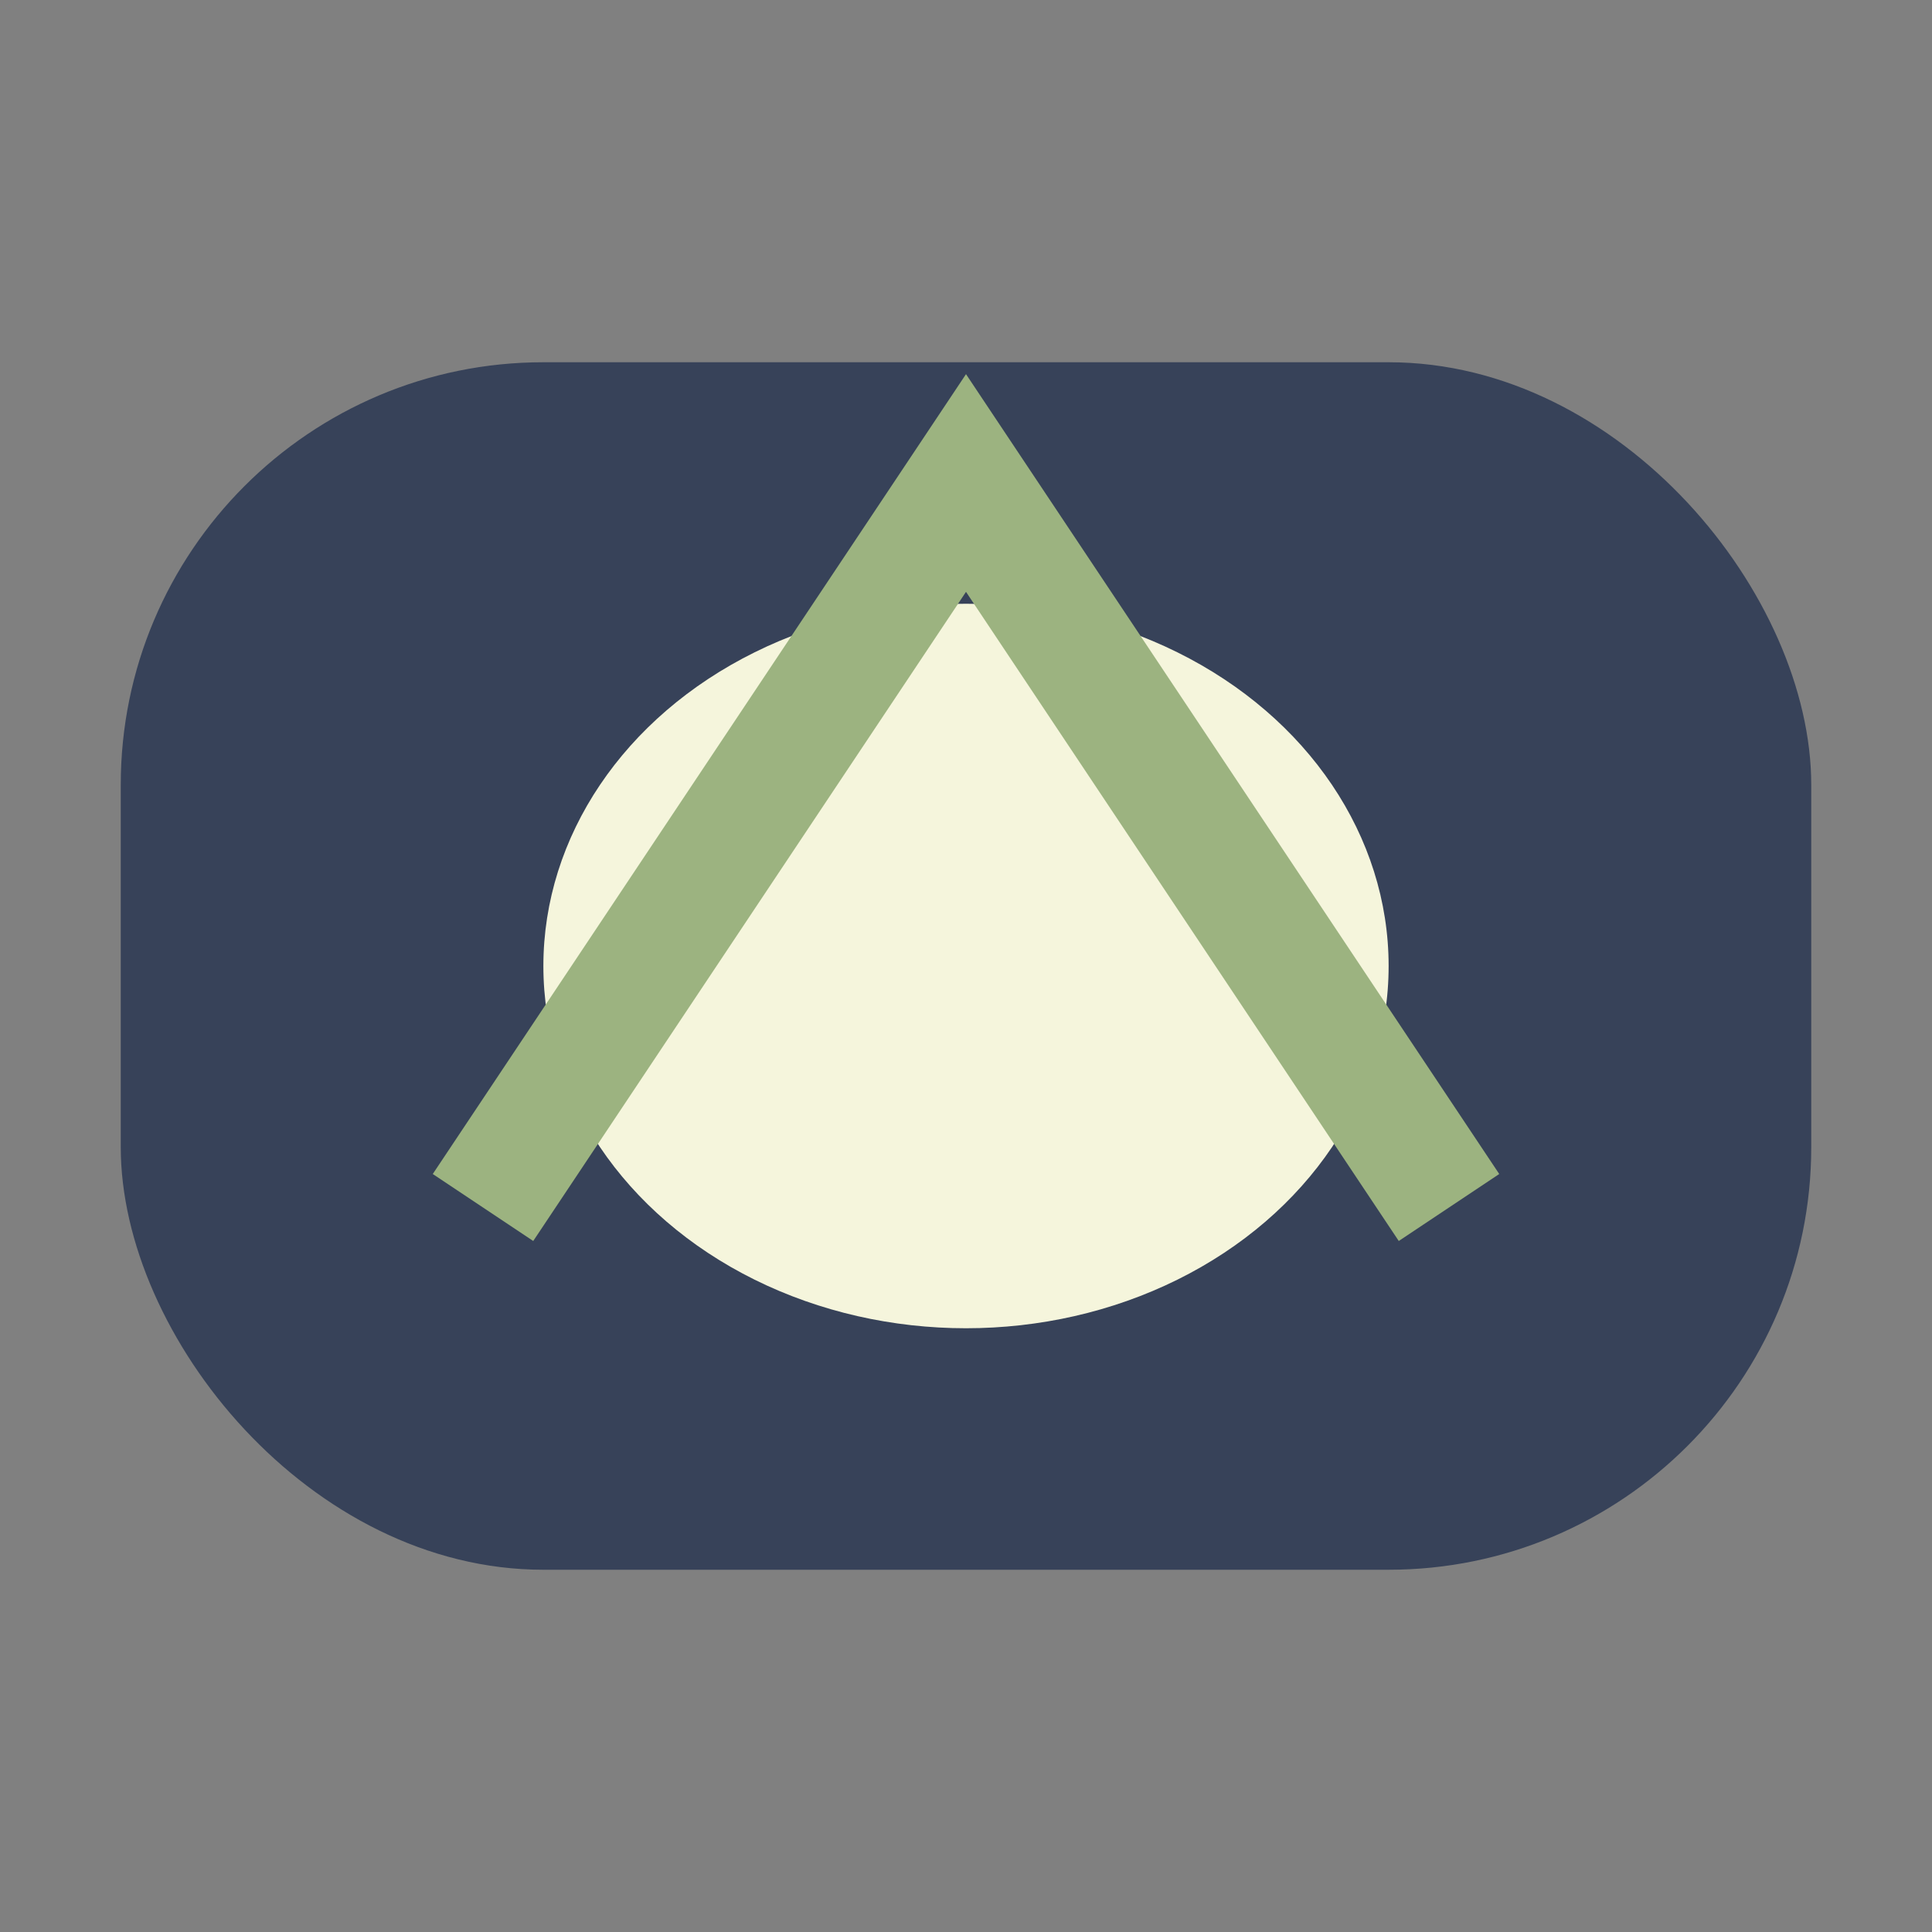
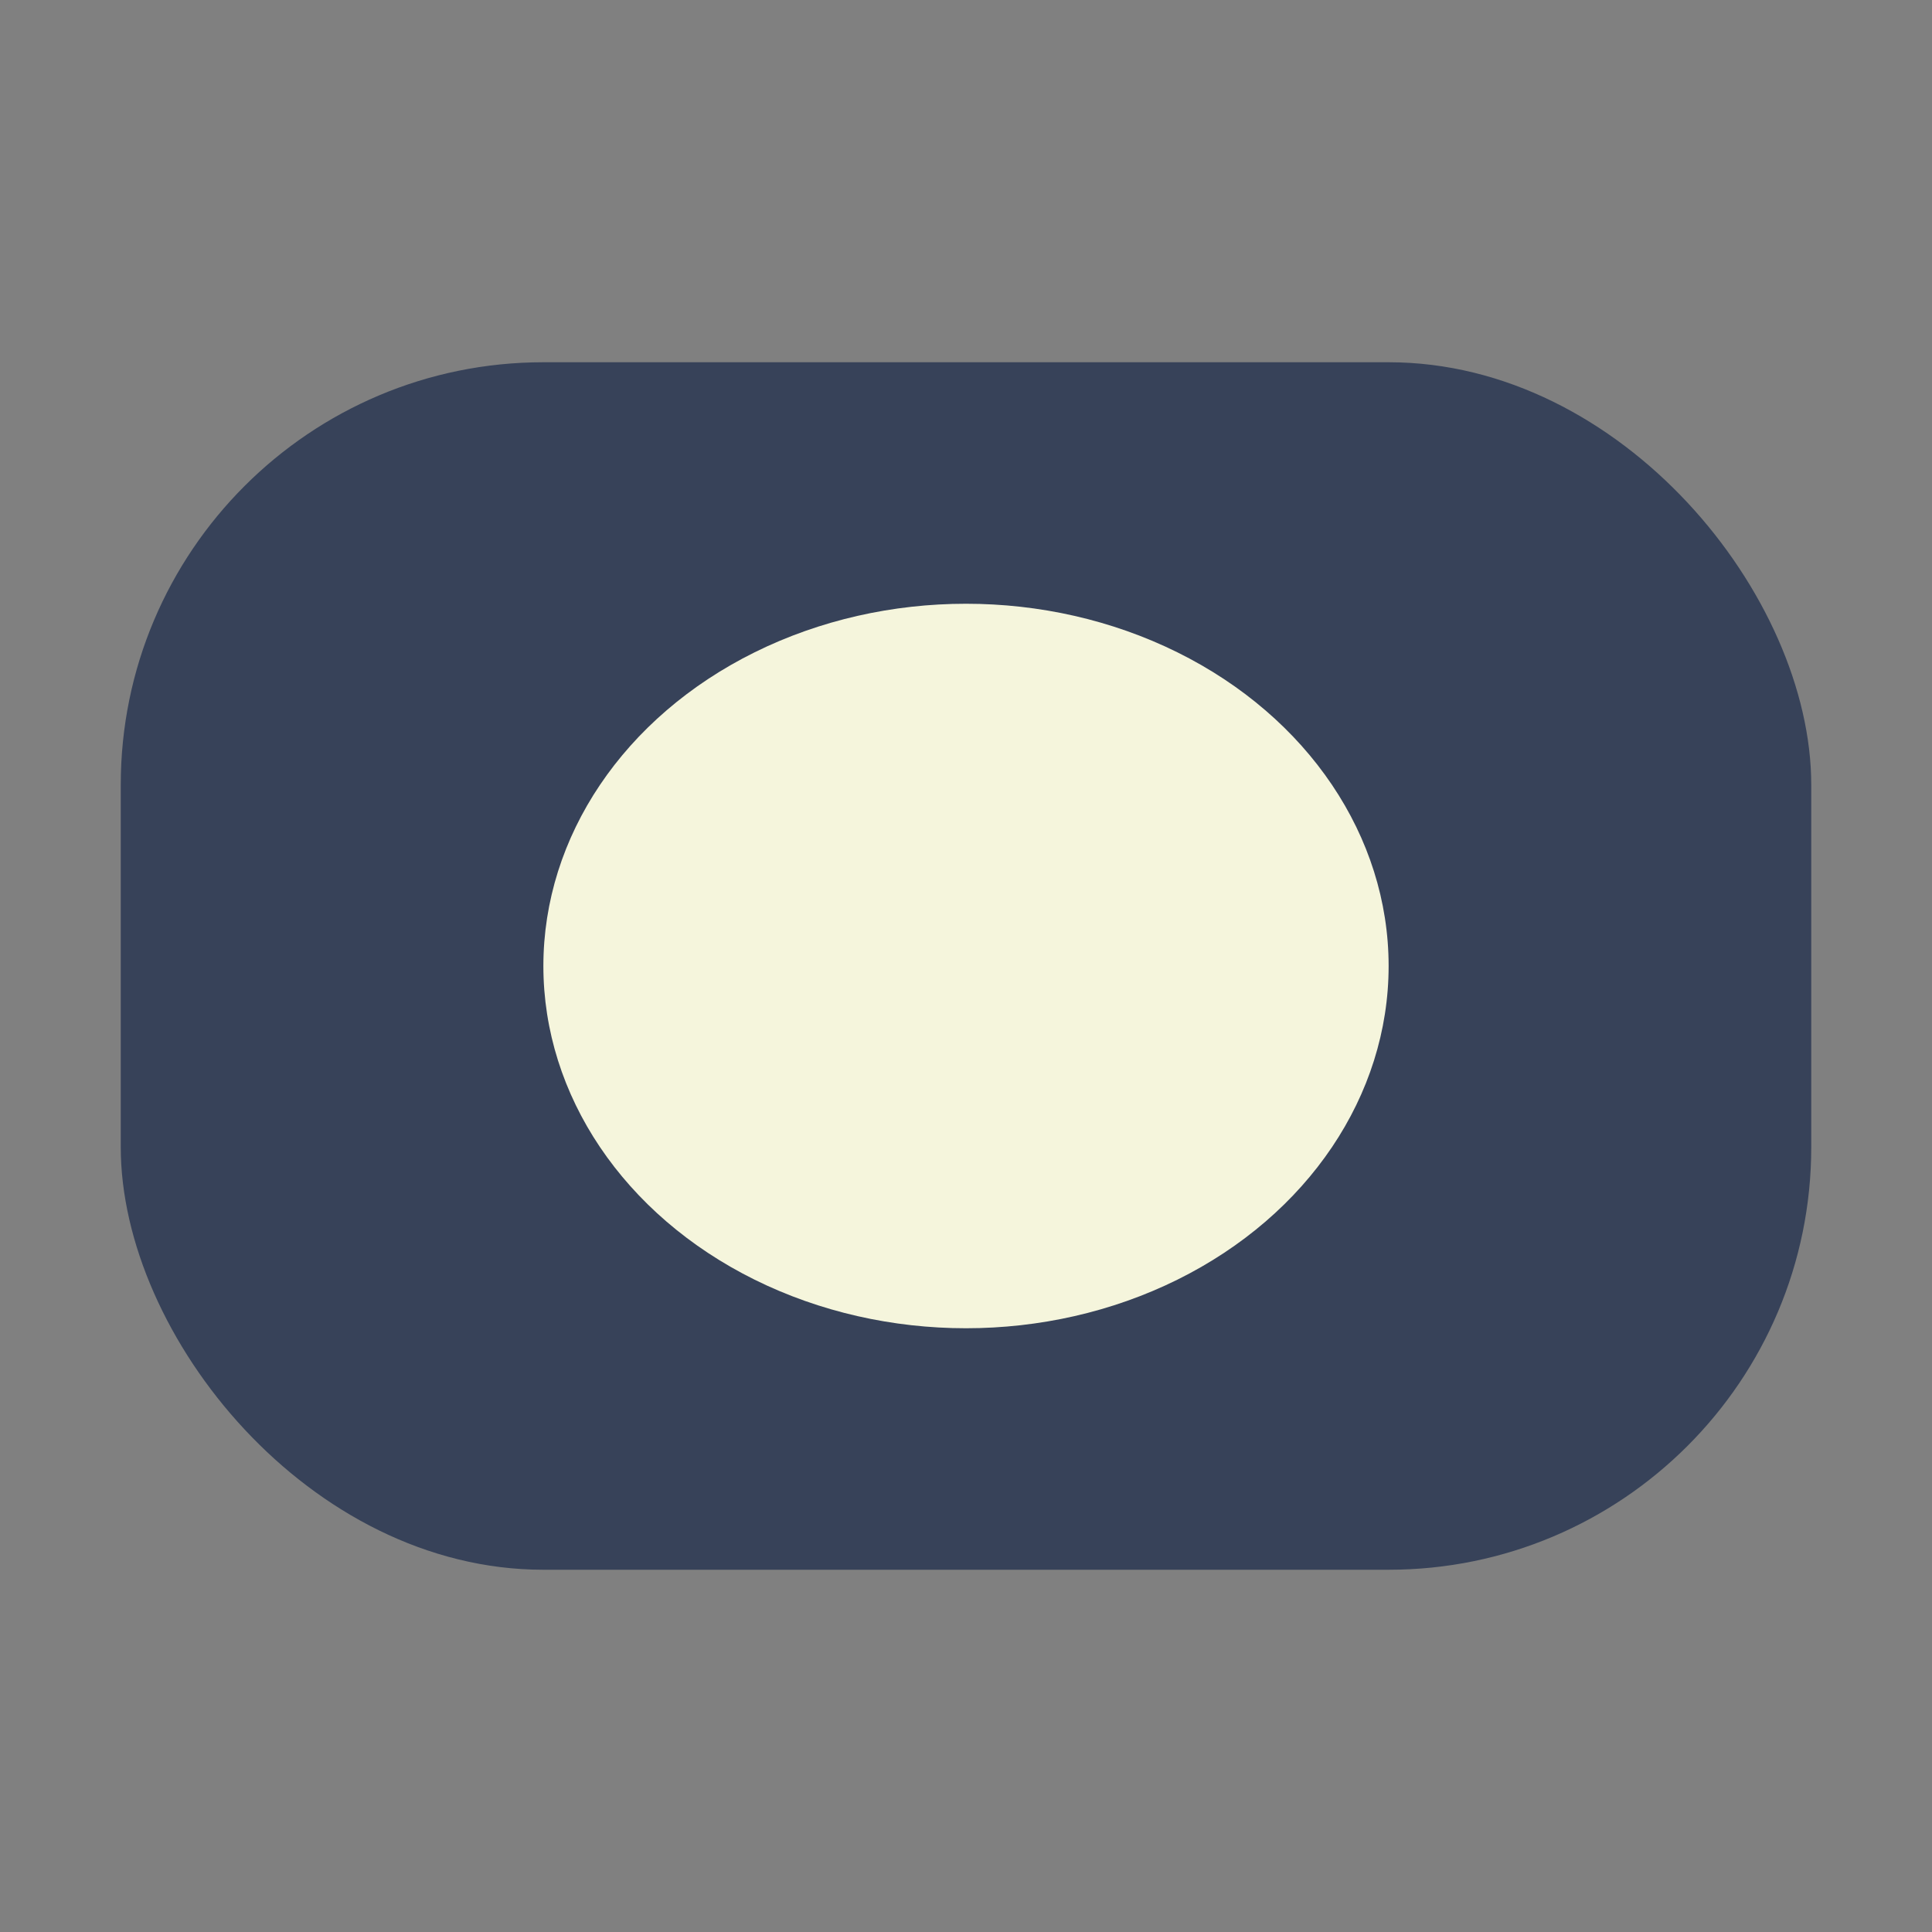
<svg xmlns="http://www.w3.org/2000/svg" width="32" height="32" viewBox="0 0 32 32">
  <rect x="0" y="0" width="32" height="32" fill="#808080" stroke="none" />
  <rect x="2" y="6" width="28" height="20" rx="7" fill="#374259" />
  <ellipse cx="16" cy="16" rx="7" ry="6" fill="#F5F5DC" />
-   <path d="M8 20l8-12l8 12" stroke="#9CB380" stroke-width="2" fill="none" />
</svg>